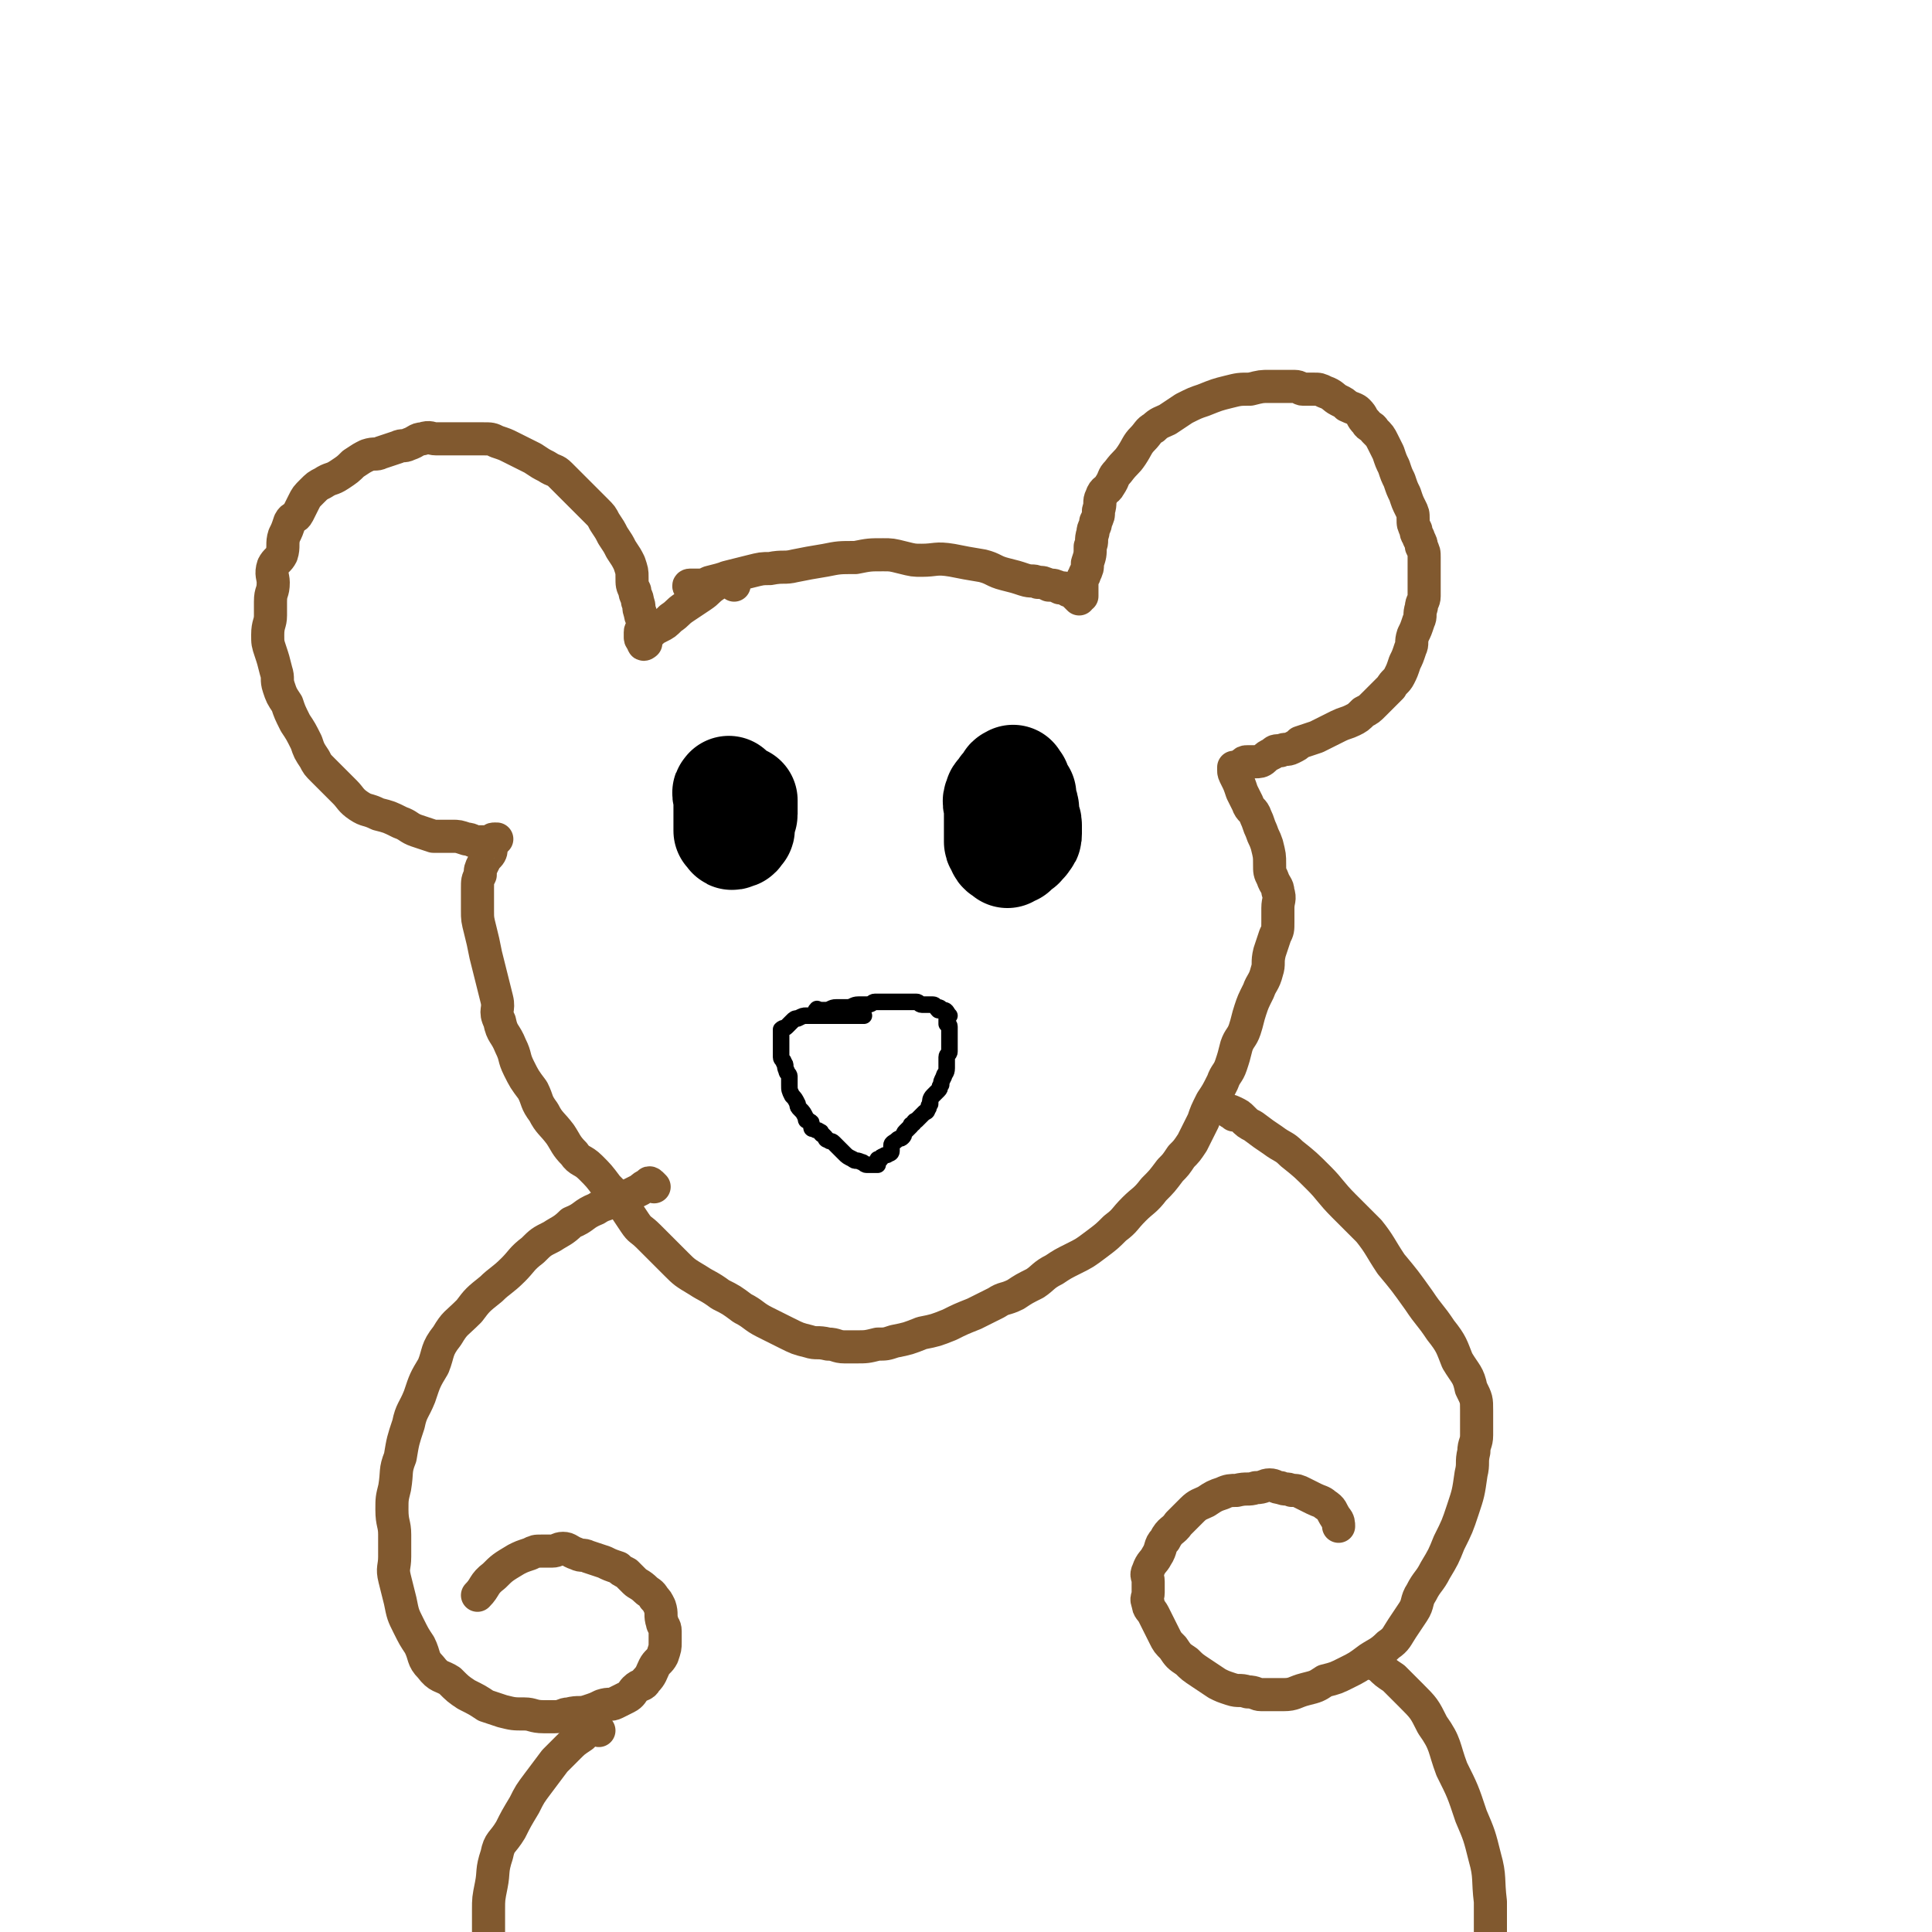
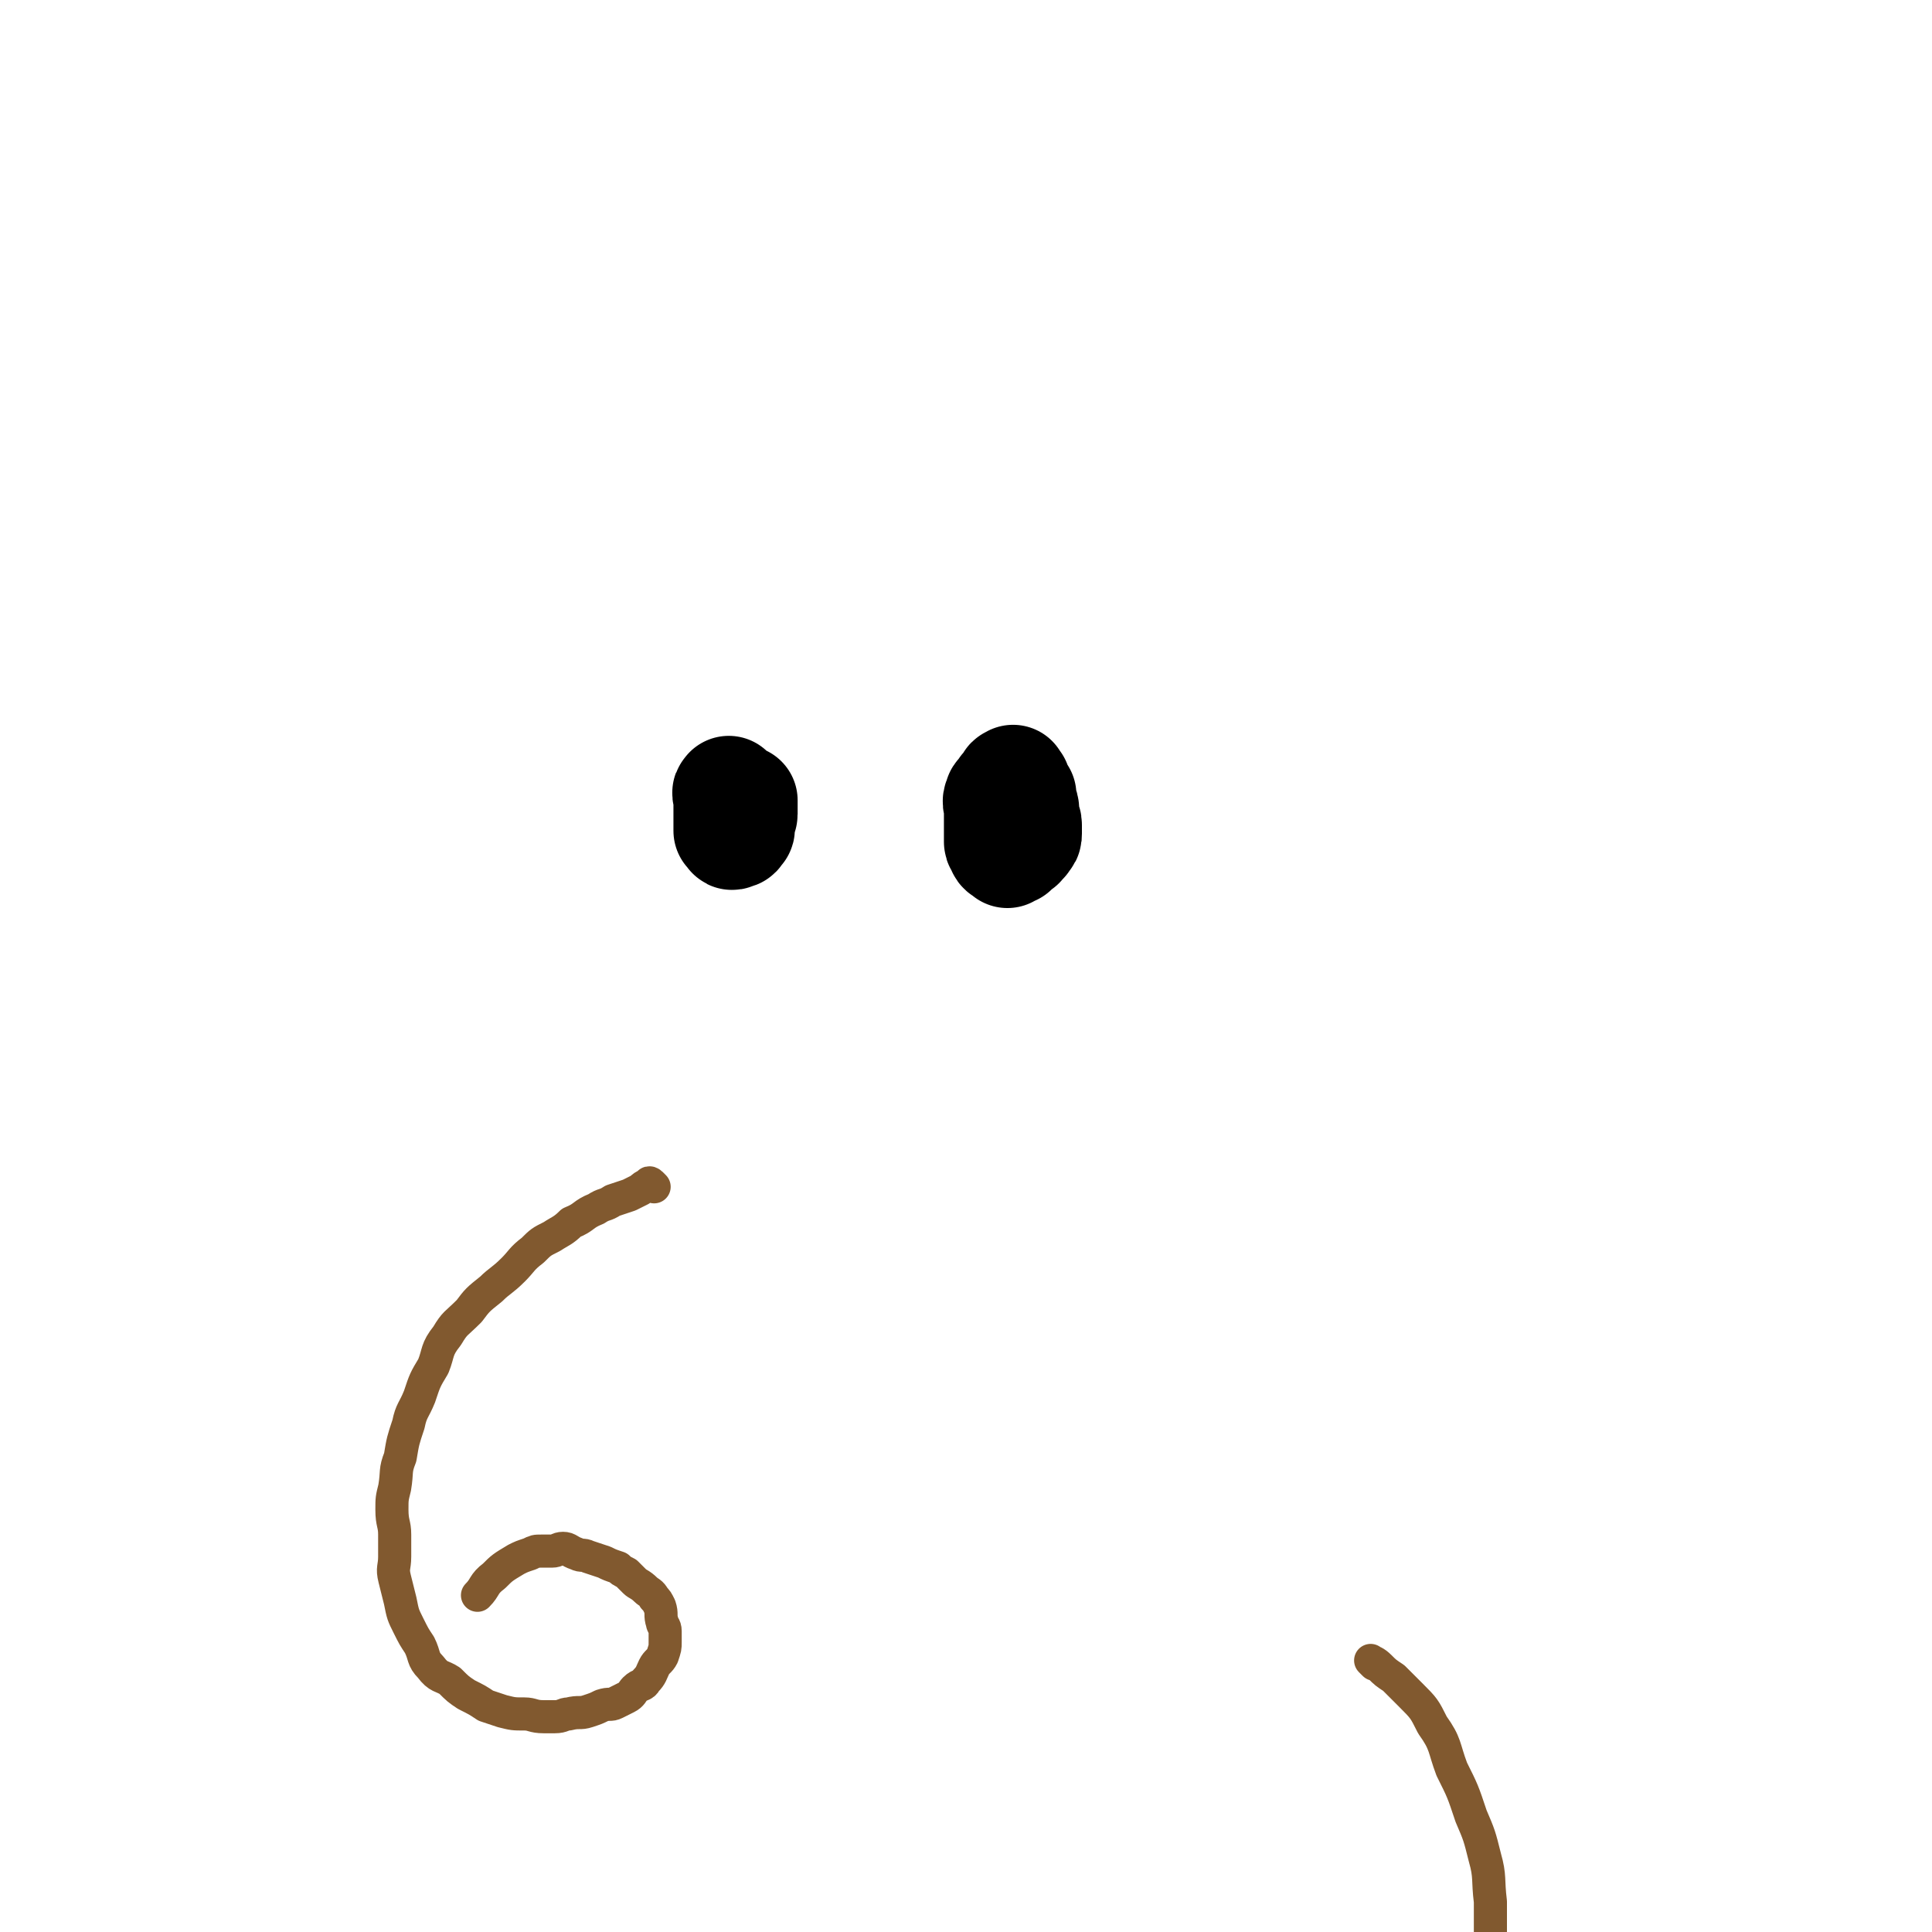
<svg xmlns="http://www.w3.org/2000/svg" viewBox="0 0 700 700" version="1.1">
  <g fill="none" stroke="#000000" stroke-width="40" stroke-linecap="round" stroke-linejoin="round">
    <path d="M265,288c-1,-1 -1,-2 -1,-1 -1,0 0,1 0,3 0,1 0,1 0,2 0,1 0,1 0,2 0,1 0,1 0,2 0,1 0,1 0,2 0,1 0,1 0,2 0,0 0,0 0,1 0,0 1,0 1,0 1,1 0,1 0,1 0,1 1,0 1,0 1,0 1,0 1,-1 1,-1 1,0 1,-1 0,-1 0,-1 0,-2 0,-1 0,-1 0,-2 0,-1 1,0 1,-1 0,-1 0,-1 0,-2 0,-1 0,-1 0,-1 0,-1 0,-1 0,-1 0,-1 0,-1 0,-1 " />
    <path d="M368,284c-1,-1 -1,-2 -1,-1 -1,0 -1,0 -1,1 -1,1 -1,1 -2,2 -1,2 -2,2 -2,3 -1,2 0,2 0,3 0,2 0,2 0,3 0,1 0,1 0,2 0,2 0,2 0,3 0,1 0,1 0,1 0,1 0,1 0,2 0,1 0,1 0,2 0,1 1,1 2,2 0,0 -1,0 -1,0 0,1 1,1 2,2 0,0 0,-1 0,-1 1,0 1,0 2,0 0,0 0,-1 0,-1 1,-1 1,0 2,-1 1,0 1,-1 1,-1 0,-1 1,0 1,-1 1,-1 1,-1 1,-2 0,-2 0,-2 0,-3 0,-2 -1,-2 -1,-4 0,-1 0,-1 0,-2 0,-1 -1,-1 -1,-2 0,-1 0,-1 0,-2 0,-1 0,-1 0,-1 " />
  </g>
  <g fill="none" stroke="#000000" stroke-width="6" stroke-linecap="round" stroke-linejoin="round">
-     <path d="M297,367c-1,-1 -2,-1 -1,-1 0,-1 0,0 1,0 1,0 1,0 2,0 2,0 2,-1 4,-1 2,0 2,0 4,0 2,0 2,-1 4,-1 2,0 2,0 3,0 2,0 2,-1 3,-1 1,0 2,0 3,0 1,0 1,0 2,0 1,0 1,0 2,0 1,0 1,0 2,0 2,0 2,0 3,0 1,0 1,0 1,0 1,0 1,0 2,0 1,0 1,1 2,1 1,0 1,0 2,0 1,0 1,0 2,0 1,0 1,1 2,2 0,0 0,-1 0,-1 1,0 1,1 1,1 1,1 1,0 1,0 1,0 1,1 2,2 0,0 -1,0 -1,1 0,1 0,1 0,2 0,0 1,0 1,1 0,1 0,1 0,2 0,1 0,1 0,2 0,1 0,1 0,2 0,2 0,2 0,3 0,1 -1,1 -1,2 0,2 0,2 0,4 0,2 -1,2 -1,3 -1,2 -1,2 -1,3 -1,1 0,1 -1,2 -1,1 -1,1 -2,2 -1,1 -1,2 -1,3 -1,1 0,1 -1,2 0,1 -1,1 -1,1 -1,1 -1,1 -2,2 -1,1 -1,1 -1,1 -1,0 -1,1 -1,1 -1,1 -1,0 -1,1 -1,1 -1,1 -2,2 -1,1 0,1 -1,2 -1,1 -1,0 -2,1 -1,1 -2,1 -2,2 0,1 0,1 0,2 0,1 -1,1 -1,1 -1,1 -1,0 -2,1 -1,0 -1,1 -1,1 -1,0 -1,0 -1,0 0,0 0,1 0,2 0,0 -1,0 -1,0 -1,0 -1,0 -1,0 -1,0 -1,0 -1,0 -1,0 -1,0 -1,0 -1,0 -1,-1 -2,-1 -2,-1 -2,0 -3,-1 -2,-1 -2,-1 -3,-2 -1,-1 -1,-1 -2,-2 -1,-1 -1,-1 -2,-2 -1,-1 -1,0 -2,-1 -1,0 -1,-1 -1,-1 -1,-1 -1,-1 -1,-1 -1,0 0,-1 -1,-1 -1,-1 -1,0 -2,-1 -1,0 -1,0 -1,-1 0,0 0,-1 0,-1 0,-1 -1,0 -1,-1 -1,0 -1,0 -1,-1 -1,-2 -1,-2 -2,-3 -1,-1 -1,-1 -1,-2 -1,-2 -1,-2 -2,-3 -1,-2 -1,-2 -1,-4 0,-2 0,-2 0,-3 0,-1 -1,-1 -1,-2 -1,-2 0,-2 -1,-3 0,-1 -1,-1 -1,-2 0,-1 0,-1 0,-2 0,-1 0,-1 0,-2 0,0 0,0 0,-1 0,-1 0,-1 0,-1 0,-1 0,-1 0,-1 0,-1 0,-1 0,-1 0,-1 0,-1 0,-1 0,-1 0,-1 0,-1 1,-1 1,0 2,-1 1,-1 1,-1 2,-2 1,-1 1,-1 2,-1 2,-1 2,-1 3,-1 3,0 3,0 5,0 5,0 5,0 10,0 3,0 3,0 6,0 " />
-   </g>
+     </g>
  <g fill="none" stroke="#81592F" stroke-width="12" stroke-linecap="round" stroke-linejoin="round">
-     <path d="M251,214c-1,-1 -1,-1 -1,-1 -1,-1 0,-1 0,-1 2,0 2,0 3,0 2,0 2,0 4,-1 4,-1 4,-1 7,-2 4,-1 4,-1 8,-2 4,-1 4,-1 7,-1 5,-1 5,0 9,-1 5,-1 5,-1 11,-2 5,-1 5,-1 11,-1 5,-1 5,-1 10,-1 3,0 3,0 7,1 4,1 4,1 7,1 5,0 5,-1 11,0 5,1 5,1 11,2 4,1 4,2 8,3 4,1 4,1 7,2 3,1 3,0 5,1 2,0 2,0 4,1 2,0 2,0 4,1 2,0 2,0 3,1 1,0 1,0 2,1 1,1 1,1 2,2 0,0 0,-1 0,-1 1,0 1,0 1,0 0,0 0,0 0,-1 0,-1 0,-1 0,-2 0,-1 0,-1 0,-2 0,-2 1,-2 1,-3 1,-2 1,-2 1,-4 1,-3 1,-3 1,-6 1,-2 0,-2 1,-5 0,-2 1,-2 1,-4 1,-2 1,-2 1,-4 1,-3 0,-3 1,-5 1,-3 2,-2 3,-4 2,-3 1,-3 3,-5 3,-4 3,-3 5,-6 2,-3 2,-4 4,-6 2,-2 2,-3 4,-4 2,-2 3,-2 5,-3 3,-2 3,-2 6,-4 4,-2 4,-2 7,-3 5,-2 5,-2 9,-3 4,-1 4,-1 8,-1 4,-1 4,-1 7,-1 3,0 3,0 5,0 2,0 2,0 4,0 2,0 2,1 3,1 2,0 2,0 4,0 2,0 2,0 4,1 3,1 3,2 5,3 2,1 2,1 3,2 2,1 3,1 4,2 2,2 1,2 3,4 1,2 2,1 3,3 2,2 2,2 3,4 1,2 1,2 2,4 1,3 1,3 2,5 1,3 1,3 2,5 1,3 1,3 2,5 1,3 1,3 2,5 1,2 1,2 1,4 0,2 0,2 1,4 0,2 1,2 1,3 1,2 1,2 1,3 1,2 1,2 1,4 0,2 0,2 0,3 0,2 0,2 0,4 0,2 0,2 0,3 0,2 0,2 0,4 0,2 -1,2 -1,4 -1,3 0,3 -1,5 -1,3 -1,3 -2,5 -1,3 0,3 -1,5 -1,3 -1,3 -2,5 -1,3 -1,3 -2,5 -1,2 -2,2 -3,4 -2,2 -2,2 -3,3 -2,2 -2,2 -3,3 -2,2 -2,2 -4,3 -2,2 -2,2 -4,3 -2,1 -3,1 -5,2 -2,1 -2,1 -4,2 -2,1 -2,1 -4,2 -3,1 -3,1 -6,2 -1,1 -1,1 -3,2 -2,1 -2,0 -4,1 -2,0 -2,0 -3,1 -2,1 -2,1 -3,2 -1,1 -2,1 -3,1 -1,0 -2,0 -3,0 -1,0 -1,0 -2,1 -1,0 0,1 -1,1 -1,0 -1,0 -1,0 -1,0 -1,0 -1,0 0,0 0,1 0,1 0,1 0,1 1,3 1,2 1,2 2,5 1,2 1,2 2,4 1,3 2,2 3,5 1,2 1,3 2,5 1,3 1,2 2,5 1,4 1,4 1,7 0,3 0,3 1,5 1,3 2,3 2,5 1,3 0,3 0,6 0,3 0,3 0,5 0,3 0,3 -1,5 -1,3 -1,3 -2,6 -1,4 0,4 -1,7 -1,4 -2,4 -3,7 -2,4 -2,4 -3,7 -1,3 -1,4 -2,7 -1,3 -2,3 -3,6 -1,4 -1,4 -2,7 -1,3 -2,3 -3,6 -2,4 -2,4 -4,7 -2,4 -2,4 -3,7 -2,4 -2,4 -4,8 -2,3 -2,3 -4,5 -2,3 -2,3 -4,5 -3,4 -3,4 -6,7 -3,4 -4,4 -7,7 -4,4 -3,4 -7,7 -3,3 -3,3 -7,6 -4,3 -4,3 -8,5 -4,2 -4,2 -7,4 -4,2 -4,3 -7,5 -4,2 -4,2 -7,4 -4,2 -4,1 -7,3 -4,2 -4,2 -8,4 -5,2 -5,2 -9,4 -5,2 -5,2 -10,3 -5,2 -5,2 -10,3 -3,1 -3,1 -6,1 -4,1 -4,1 -8,1 -2,0 -2,0 -4,0 -3,0 -3,-1 -6,-1 -4,-1 -4,0 -7,-1 -4,-1 -4,-1 -8,-3 -4,-2 -4,-2 -8,-4 -4,-2 -4,-3 -8,-5 -4,-3 -4,-3 -8,-5 -4,-3 -5,-3 -8,-5 -5,-3 -5,-3 -8,-6 -3,-3 -3,-3 -5,-5 -3,-3 -3,-3 -5,-5 -3,-3 -3,-2 -5,-5 -2,-3 -2,-3 -4,-6 -3,-4 -3,-4 -6,-7 -3,-4 -3,-4 -6,-7 -3,-3 -4,-2 -6,-5 -3,-3 -3,-4 -5,-7 -3,-4 -4,-4 -6,-8 -3,-4 -2,-4 -4,-8 -3,-4 -3,-4 -5,-8 -2,-4 -1,-4 -3,-8 -2,-5 -3,-4 -4,-9 -2,-4 0,-4 -1,-8 -1,-4 -1,-4 -2,-8 -1,-4 -1,-4 -2,-8 -1,-5 -1,-5 -2,-9 -1,-4 -1,-4 -1,-7 0,-4 0,-4 0,-8 0,-3 0,-3 1,-5 0,-2 0,-2 1,-4 1,-2 1,-2 2,-3 1,-1 1,-2 1,-3 0,-1 0,-1 0,-1 0,-1 1,-1 1,-1 1,-1 1,-1 1,-1 0,0 -1,0 -1,0 -1,0 -1,1 -1,1 -1,0 -1,0 -2,0 -1,0 -2,0 -3,0 -2,0 -2,-1 -4,-1 -3,-1 -3,-1 -5,-1 -4,0 -4,0 -7,0 -3,-1 -3,-1 -6,-2 -3,-1 -3,-2 -6,-3 -4,-2 -4,-2 -8,-3 -4,-2 -4,-1 -7,-3 -3,-2 -3,-3 -5,-5 -2,-2 -2,-2 -4,-4 -2,-2 -2,-2 -4,-4 -2,-2 -2,-2 -3,-4 -2,-3 -2,-3 -3,-6 -2,-4 -2,-4 -4,-7 -2,-4 -2,-4 -3,-7 -2,-3 -2,-3 -3,-6 -1,-3 0,-3 -1,-6 -1,-4 -1,-4 -2,-7 -1,-3 -1,-3 -1,-6 0,-4 1,-4 1,-7 0,-3 0,-3 0,-5 0,-4 1,-3 1,-7 0,-2 -1,-3 0,-6 1,-2 2,-2 3,-4 1,-3 0,-4 1,-7 1,-2 1,-2 2,-5 1,-2 2,-1 3,-3 1,-2 1,-2 2,-4 1,-2 1,-2 3,-4 2,-2 2,-2 4,-3 3,-2 3,-1 6,-3 3,-2 3,-2 5,-4 3,-2 3,-2 5,-3 3,-1 3,0 5,-1 3,-1 3,-1 6,-2 2,-1 2,0 4,-1 3,-1 3,-2 5,-2 3,-1 3,0 5,0 2,0 2,0 4,0 2,0 2,0 4,0 3,0 3,0 5,0 2,0 2,0 4,0 3,0 3,0 5,1 3,1 3,1 5,2 2,1 2,1 4,2 2,1 2,1 4,2 3,2 3,2 5,3 3,2 3,1 5,3 2,2 2,2 4,4 2,2 2,2 4,4 3,3 3,3 5,5 2,2 2,2 3,4 2,3 2,3 3,5 2,3 2,3 3,5 2,3 2,3 3,5 1,3 1,3 1,5 0,3 0,3 1,5 0,2 1,2 1,4 1,2 0,2 1,4 0,2 1,2 1,4 0,2 -1,2 -1,3 0,1 0,1 0,2 0,1 1,1 2,2 0,0 -1,1 -1,0 0,0 0,0 0,-1 1,-1 1,-1 2,-2 2,-2 2,-2 4,-3 2,-1 2,-1 4,-3 3,-2 2,-2 5,-4 3,-2 3,-2 6,-4 3,-2 2,-2 5,-4 1,-1 1,-1 3,-2 1,-1 2,-1 3,-1 1,0 1,0 1,1 0,1 0,1 0,2 " />
    <path d="M237,430c-1,-1 -1,-1 -1,-1 -1,-1 -1,0 -1,0 -2,1 -2,1 -3,2 -2,1 -2,1 -4,2 -3,1 -3,1 -6,2 -3,2 -3,1 -6,3 -5,2 -4,3 -9,5 -3,3 -4,3 -7,5 -4,2 -4,2 -7,5 -4,3 -4,4 -7,7 -4,4 -5,4 -8,7 -5,4 -5,4 -8,8 -5,5 -5,4 -8,9 -4,5 -3,6 -5,11 -3,5 -3,5 -5,11 -2,5 -3,5 -4,10 -2,6 -2,6 -3,12 -2,5 -1,5 -2,11 -1,4 -1,4 -1,8 0,5 1,5 1,9 0,4 0,4 0,8 0,4 -1,4 0,8 1,4 1,4 2,8 1,5 1,5 3,9 2,4 2,4 4,7 2,4 1,5 4,8 3,4 4,3 7,5 3,3 3,3 6,5 4,2 4,2 7,4 3,1 3,1 6,2 4,1 4,1 8,1 3,0 3,1 7,1 2,0 2,0 4,0 3,0 3,-1 5,-1 4,-1 4,0 7,-1 3,-1 3,-1 5,-2 3,-1 3,0 5,-1 2,-1 2,-1 4,-2 2,-1 2,-2 3,-3 2,-2 3,-1 4,-3 2,-2 2,-3 3,-5 1,-2 2,-2 3,-4 1,-3 1,-3 1,-5 0,-2 0,-2 0,-4 0,-2 -1,-2 -1,-3 -1,-3 0,-3 -1,-6 -1,-2 -1,-2 -2,-3 -1,-2 -2,-2 -3,-3 -2,-2 -3,-2 -4,-3 -2,-2 -2,-2 -3,-3 -2,-1 -2,-1 -3,-2 -3,-1 -3,-1 -5,-2 -3,-1 -3,-1 -6,-2 -2,-1 -2,0 -4,-1 -3,-1 -3,-2 -5,-2 -2,0 -2,1 -4,1 -2,0 -2,0 -4,0 -2,0 -2,0 -4,1 -3,1 -3,1 -5,2 -5,3 -5,3 -8,6 -4,3 -3,4 -6,7 " />
-     <path d="M447,404c-1,-1 -2,-1 -1,-1 0,-1 0,0 1,0 2,1 2,1 3,2 2,2 2,2 4,3 4,3 4,3 7,5 4,3 4,2 7,5 5,4 5,4 10,9 4,4 4,5 9,10 4,4 4,4 9,9 4,5 4,6 8,12 5,6 5,6 10,13 4,6 4,5 8,11 4,5 4,6 6,11 3,5 4,5 5,10 2,4 2,4 2,8 0,5 0,5 0,9 0,3 -1,3 -1,6 -1,4 0,4 -1,8 -1,7 -1,7 -3,13 -2,6 -2,6 -5,12 -2,5 -2,5 -5,10 -2,4 -3,4 -5,8 -2,3 -1,4 -3,7 -2,3 -2,3 -4,6 -2,3 -2,4 -5,6 -3,3 -4,3 -7,5 -4,3 -4,3 -8,5 -4,2 -4,2 -8,3 -3,2 -3,2 -7,3 -4,1 -4,2 -8,2 -3,0 -4,0 -8,0 -2,0 -2,-1 -5,-1 -3,-1 -3,0 -6,-1 -3,-1 -3,-1 -5,-2 -3,-2 -3,-2 -6,-4 -3,-2 -3,-2 -5,-4 -3,-2 -3,-2 -5,-5 -2,-2 -2,-2 -3,-4 -1,-2 -1,-2 -2,-4 -1,-2 -1,-2 -2,-4 -1,-2 -2,-2 -2,-4 -1,-2 0,-2 0,-4 0,-2 0,-2 0,-4 0,-2 -1,-2 0,-4 1,-3 2,-3 3,-5 2,-3 1,-4 3,-6 2,-4 3,-3 5,-6 3,-3 3,-3 5,-5 2,-2 3,-2 5,-3 3,-2 3,-2 6,-3 2,-1 3,-1 5,-1 4,-1 4,0 7,-1 3,0 3,-1 5,-1 2,0 2,1 4,1 2,1 2,0 4,1 2,0 2,0 4,1 2,1 2,1 4,2 2,1 3,1 4,2 3,2 2,2 4,5 1,1 1,2 1,3 " />
-     <path d="M217,627c-1,-1 -1,-1 -1,-1 -1,-1 0,0 0,0 0,0 -1,0 -1,0 -2,1 -2,1 -4,3 -3,2 -3,2 -5,4 -3,3 -3,3 -5,5 -3,4 -3,4 -6,8 -3,4 -3,4 -5,8 -3,5 -3,5 -5,9 -3,5 -4,4 -5,9 -2,6 -1,6 -2,11 -1,5 -1,5 -1,9 0,4 0,4 0,8 0,4 0,4 0,7 0,3 1,3 1,6 0,3 -1,3 0,5 1,3 2,3 3,5 2,3 2,3 3,5 1,2 1,2 2,3 2,2 2,2 4,3 3,2 4,1 7,3 3,2 3,3 6,4 3,1 3,1 6,1 3,0 3,0 6,1 3,0 3,1 5,1 2,1 2,1 5,1 2,0 2,0 5,0 2,0 2,0 5,0 2,0 2,-1 5,-1 2,0 2,0 5,-1 2,0 2,0 5,-1 2,0 2,0 4,-1 2,-1 2,-1 4,-2 2,-1 2,0 3,-1 2,-1 2,-1 3,-2 1,-1 1,0 2,-1 1,0 1,0 1,-1 1,-1 1,-1 1,-2 0,-1 0,-1 0,-2 0,0 0,0 0,0 0,-1 0,-1 0,-2 0,-1 0,-1 0,-1 0,-1 0,-1 0,-1 " />
    <path d="M498,603c-1,-1 -2,-2 -1,-1 0,0 1,0 3,2 2,2 2,2 5,4 3,3 3,3 6,6 5,5 5,5 8,11 5,7 4,8 7,16 4,8 4,8 7,17 3,7 3,7 5,15 2,7 1,8 2,16 0,6 0,6 0,11 0,5 0,5 0,9 0,3 0,3 -1,6 -1,2 -1,2 -2,4 -1,2 -1,2 -2,3 -1,1 -1,1 -1,2 0,1 -1,1 -1,1 -1,1 -1,1 -1,1 -2,2 -2,1 -3,3 -1,2 -1,2 -1,4 " />
  </g>
</svg>